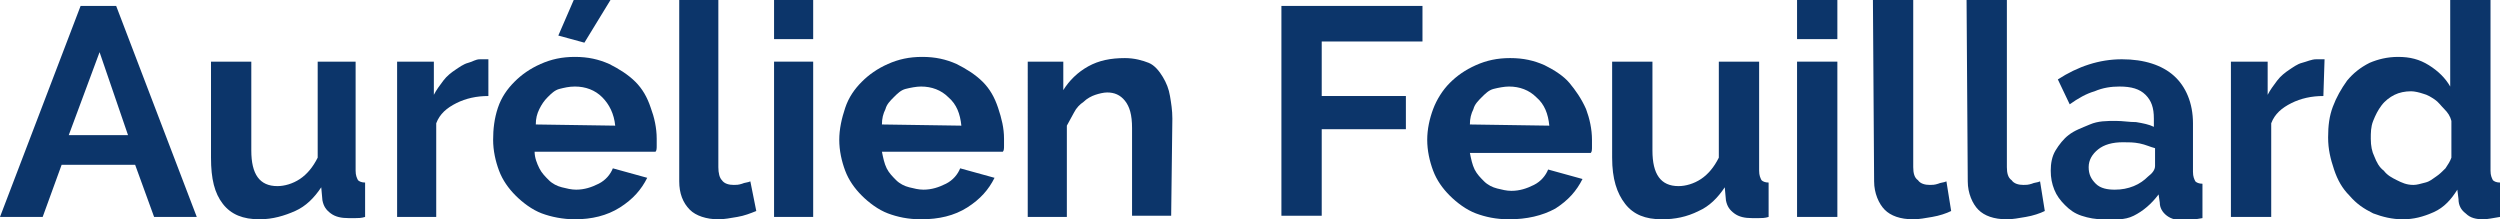
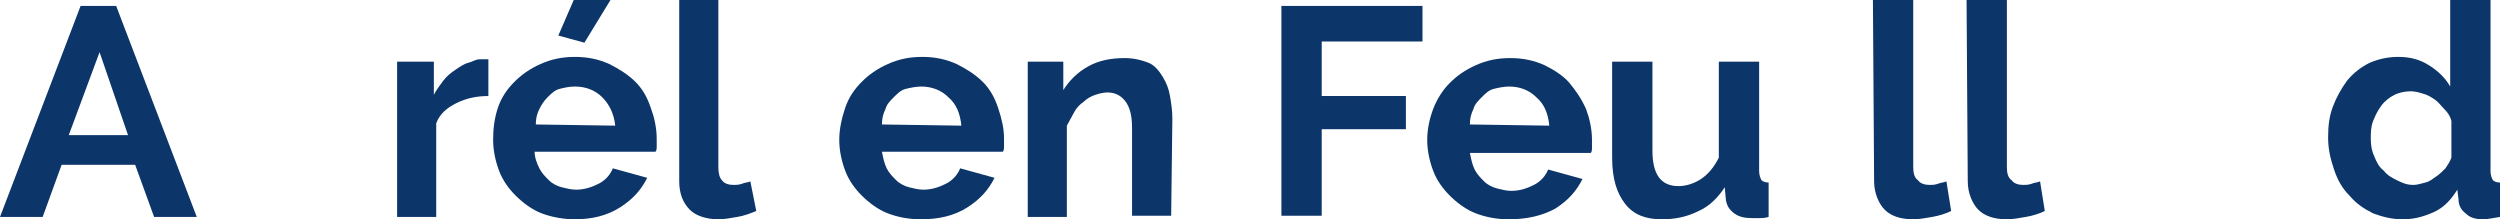
<svg xmlns="http://www.w3.org/2000/svg" version="1.1" id="Calque_1" x="0px" y="0px" viewBox="0 0 210.9 18.5" style="enable-background:new 0 0 210.9 18.5;" xml:space="preserve">
  <style type="text/css">
	.st0{fill:#0C356A;}
</style>
  <g>
    <path class="st0" d="M6.8,0.5h3l6.8,17.8H13l-1.6-4.4H5.2l-1.6,4.4H0L6.8,0.5z M10.8,11.4l-2.4-7l-2.6,7H10.8z" />
-     <path class="st0" d="M21.9,18.5c-1.4,0-2.4-0.4-3.1-1.3s-1-2.1-1-3.9V5.2h3.4v7.5c0,2,0.7,3,2.2,3c0.6,0,1.3-0.2,1.9-0.6   s1.1-1,1.5-1.8V5.2H30v9.2c0,0.4,0.1,0.6,0.2,0.8c0.1,0.1,0.3,0.2,0.6,0.2v2.9c-0.3,0.1-0.6,0.1-0.8,0.1c-0.2,0-0.4,0-0.6,0   c-0.6,0-1.1-0.1-1.5-0.4s-0.6-0.6-0.7-1.1l-0.1-1.1c-0.6,0.9-1.3,1.6-2.2,2S23,18.5,21.9,18.5L21.9,18.5z" />
    <path class="st0" d="M41.2,8.1c-1,0-1.9,0.2-2.7,0.6s-1.4,0.9-1.7,1.7v7.9h-3.3V5.2h3.1V8c0.2-0.4,0.5-0.8,0.8-1.2s0.7-0.7,1-0.9   s0.7-0.5,1.1-0.6s0.6-0.3,1-0.3h0.4c0.1,0,0.2,0,0.3,0V8.1L41.2,8.1z" />
    <path class="st0" d="M48.5,18.5c-1,0-2-0.2-2.8-0.5s-1.6-0.9-2.2-1.5c-0.6-0.6-1.1-1.3-1.4-2.1c-0.3-0.8-0.5-1.7-0.5-2.6   S41.7,10,42,9.1s0.8-1.6,1.4-2.2c0.6-0.6,1.3-1.1,2.2-1.5s1.8-0.6,2.9-0.6s2,0.2,2.9,0.6c0.8,0.4,1.6,0.9,2.2,1.5s1,1.3,1.3,2.2   c0.3,0.8,0.5,1.7,0.5,2.6c0,0.2,0,0.4,0,0.6c0,0.2,0,0.4-0.1,0.5H45.1c0,0.5,0.2,1,0.4,1.4s0.5,0.7,0.8,1s0.7,0.5,1.1,0.6   s0.8,0.2,1.2,0.2c0.7,0,1.3-0.2,1.9-0.5s1-0.8,1.2-1.3l2.9,0.8c-0.5,1-1.2,1.8-2.3,2.5C51.2,18.2,49.9,18.5,48.5,18.5L48.5,18.5z    M51.9,10.6c-0.1-1-0.5-1.8-1.1-2.4s-1.4-0.9-2.3-0.9c-0.5,0-0.9,0.1-1.3,0.2s-0.7,0.4-1,0.7s-0.5,0.6-0.7,1s-0.3,0.8-0.3,1.3   L51.9,10.6L51.9,10.6z M49.3,3.6L47.1,3l1.3-3h3.1L49.3,3.6L49.3,3.6z" />
    <path class="st0" d="M57.3,0h3.3v14.1c0,0.5,0.1,0.9,0.3,1.1c0.2,0.3,0.6,0.4,1,0.4c0.2,0,0.4,0,0.7-0.1c0.2-0.1,0.5-0.1,0.7-0.2   l0.5,2.5c-0.5,0.2-1,0.4-1.6,0.5s-1.1,0.2-1.6,0.2c-1,0-1.9-0.3-2.4-0.8c-0.6-0.6-0.9-1.4-0.9-2.4C57.3,15.2,57.3,0,57.3,0z" />
-     <path class="st0" d="M65.3,3.3V0h3.3v3.3H65.3z M65.3,18.3V5.2h3.3v13.1H65.3L65.3,18.3z" />
    <path class="st0" d="M77.7,18.5c-1.1,0-2-0.2-2.8-0.5s-1.6-0.9-2.2-1.5s-1.1-1.3-1.4-2.1s-0.5-1.7-0.5-2.6S71,10,71.3,9.1   s0.8-1.6,1.4-2.2s1.3-1.1,2.2-1.5s1.8-0.6,2.9-0.6s2,0.2,2.9,0.6c0.8,0.4,1.6,0.9,2.2,1.5s1,1.3,1.3,2.2s0.5,1.7,0.5,2.6   c0,0.2,0,0.4,0,0.6c0,0.2,0,0.4-0.1,0.5H74.4c0.1,0.5,0.2,1,0.4,1.4c0.2,0.4,0.5,0.7,0.8,1s0.7,0.5,1.1,0.6s0.8,0.2,1.2,0.2   c0.7,0,1.3-0.2,1.9-0.5s1-0.8,1.2-1.3l2.9,0.8c-0.5,1-1.2,1.8-2.3,2.5C80.5,18.2,79.2,18.5,77.7,18.5L77.7,18.5z M81.1,10.6   c-0.1-1-0.4-1.8-1.1-2.4c-0.6-0.6-1.4-0.9-2.3-0.9c-0.4,0-0.9,0.1-1.3,0.2s-0.7,0.4-1,0.7s-0.6,0.6-0.7,1c-0.2,0.4-0.3,0.8-0.3,1.3   L81.1,10.6L81.1,10.6z" />
    <path class="st0" d="M98.8,18.2h-3.3v-7.4c0-1.1-0.2-1.8-0.6-2.3S94,7.8,93.4,7.8c-0.3,0-0.7,0.1-1,0.2c-0.3,0.1-0.7,0.3-1,0.6   c-0.3,0.2-0.6,0.5-0.8,0.9s-0.4,0.7-0.6,1.1v7.7h-3.3V5.2h3v2.4c0.5-0.8,1.2-1.5,2.1-2s1.9-0.7,3.1-0.7c0.8,0,1.5,0.2,2,0.4   s0.9,0.7,1.2,1.2s0.5,1,0.6,1.6s0.2,1.2,0.2,1.9L98.8,18.2L98.8,18.2z" />
    <path class="st0" d="M108.1,18.2V0.5H120v3h-8.5v4.6h7.1v2.8h-7.1v7.3H108.1L108.1,18.2z" />
    <path class="st0" d="M127.3,18.5c-1.1,0-2-0.2-2.8-0.5s-1.6-0.9-2.2-1.5s-1.1-1.3-1.4-2.1s-0.5-1.7-0.5-2.6s0.2-1.8,0.5-2.6   s0.8-1.6,1.4-2.2s1.3-1.1,2.2-1.5s1.8-0.6,2.9-0.6s2,0.2,2.9,0.6c0.8,0.4,1.6,0.9,2.1,1.5s1,1.3,1.4,2.2c0.3,0.8,0.5,1.7,0.5,2.6   c0,0.2,0,0.4,0,0.6c0,0.2,0,0.4-0.1,0.5H124c0.1,0.5,0.2,1,0.4,1.4c0.2,0.4,0.5,0.7,0.8,1s0.7,0.5,1.1,0.6s0.8,0.2,1.2,0.2   c0.7,0,1.3-0.2,1.9-0.5s1-0.8,1.2-1.3l2.9,0.8c-0.5,1-1.2,1.8-2.3,2.5C130.1,18.2,128.8,18.5,127.3,18.5L127.3,18.5z M130.7,10.6   c-0.1-1-0.4-1.8-1.1-2.4c-0.6-0.6-1.4-0.9-2.3-0.9c-0.4,0-0.9,0.1-1.3,0.2s-0.7,0.4-1,0.7s-0.6,0.6-0.7,1c-0.2,0.4-0.3,0.8-0.3,1.3   L130.7,10.6L130.7,10.6z" />
    <path class="st0" d="M140.2,18.5c-1.4,0-2.4-0.4-3.1-1.3s-1.1-2.1-1.1-3.9V5.2h3.4v7.5c0,2,0.7,3,2.2,3c0.6,0,1.3-0.2,1.9-0.6   s1.1-1,1.5-1.8V5.2h3.4v9.2c0,0.4,0.1,0.6,0.2,0.8c0.1,0.1,0.3,0.2,0.6,0.2v2.9c-0.3,0.1-0.6,0.1-0.8,0.1s-0.4,0-0.6,0   c-0.6,0-1.1-0.1-1.5-0.4s-0.6-0.6-0.7-1.1l-0.1-1.1c-0.6,0.9-1.3,1.6-2.2,2C142.3,18.3,141.3,18.5,140.2,18.5z" />
-     <path class="st0" d="M151.6,3.3V0h3.4v3.3H151.6z M151.6,18.3V5.2h3.4v13.1H151.6L151.6,18.3z" />
    <path class="st0" d="M158,0h3.4v14.1c0,0.5,0.1,0.9,0.4,1.1c0.2,0.3,0.6,0.4,1,0.4c0.2,0,0.4,0,0.7-0.1c0.2-0.1,0.5-0.1,0.7-0.2   l0.4,2.5c-0.4,0.2-1,0.4-1.6,0.5s-1.1,0.2-1.6,0.2c-1.1,0-1.9-0.3-2.4-0.8s-0.9-1.4-0.9-2.4L158,0L158,0z" />
    <path class="st0" d="M165.9,0h3.4v14.1c0,0.5,0.1,0.9,0.4,1.1c0.2,0.3,0.6,0.4,1,0.4c0.2,0,0.4,0,0.7-0.1c0.2-0.1,0.5-0.1,0.7-0.2   l0.4,2.5c-0.4,0.2-1,0.4-1.6,0.5s-1.1,0.2-1.6,0.2c-1.1,0-1.9-0.3-2.4-0.8s-0.9-1.4-0.9-2.4L165.9,0L165.9,0z" />
-     <path class="st0" d="M177.4,18.5c-0.6,0-1.2-0.1-1.8-0.3s-1-0.5-1.4-0.9s-0.7-0.8-0.9-1.3s-0.3-1-0.3-1.6s0.1-1.2,0.4-1.7   c0.3-0.5,0.7-1,1.1-1.3c0.5-0.4,1.1-0.6,1.8-0.9s1.4-0.3,2.2-0.3c0.6,0,1.1,0.1,1.7,0.1c0.6,0.1,1.1,0.2,1.5,0.4V10   c0-0.9-0.2-1.5-0.7-2s-1.2-0.7-2.2-0.7c-0.7,0-1.4,0.1-2.1,0.4c-0.7,0.2-1.4,0.6-2.1,1.1l-1-2.1c1.7-1.1,3.5-1.7,5.4-1.7   s3.4,0.5,4.4,1.4s1.6,2.3,1.6,4v4.1c0,0.4,0.1,0.6,0.2,0.8c0.1,0.1,0.3,0.2,0.6,0.2v2.9c-0.6,0.1-1.1,0.2-1.5,0.2   c-0.6,0-1.1-0.1-1.5-0.4s-0.6-0.7-0.6-1.1l-0.1-0.7c-0.6,0.8-1.3,1.4-2.1,1.8S178.4,18.5,177.4,18.5L177.4,18.5z M178.4,16   c0.6,0,1.1-0.1,1.6-0.3s0.9-0.5,1.2-0.8c0.4-0.3,0.6-0.6,0.6-0.9v-1.5c-0.4-0.1-0.8-0.3-1.3-0.4c-0.5-0.1-0.9-0.1-1.4-0.1   c-0.9,0-1.6,0.2-2.1,0.6s-0.8,0.9-0.8,1.5s0.2,1,0.6,1.4S177.8,16,178.4,16z" />
-     <path class="st0" d="M196,8.1c-1,0-1.9,0.2-2.7,0.6s-1.4,0.9-1.7,1.7v7.9h-3.4V5.2h3.1V8c0.2-0.4,0.5-0.8,0.8-1.2s0.7-0.7,1-0.9   s0.7-0.5,1.1-0.6S195,5,195.4,5h0.4c0.1,0,0.2,0,0.3,0L196,8.1L196,8.1z" />
    <path class="st0" d="M202.7,18.5c-0.9,0-1.7-0.2-2.5-0.5c-0.8-0.4-1.4-0.8-2-1.5c-0.6-0.6-1-1.3-1.3-2.2s-0.5-1.7-0.5-2.7   s0.1-1.8,0.4-2.6c0.3-0.8,0.7-1.5,1.2-2.2c0.5-0.6,1.1-1.1,1.9-1.5c0.7-0.3,1.5-0.5,2.4-0.5c1,0,1.8,0.2,2.6,0.7s1.4,1.1,1.8,1.8V0   h3.4v14.4c0,0.4,0.1,0.6,0.2,0.8c0.1,0.1,0.3,0.2,0.6,0.2v2.9c-0.6,0.1-1.1,0.2-1.4,0.2c-0.6,0-1.1-0.1-1.5-0.5   c-0.4-0.3-0.6-0.7-0.6-1.2l-0.1-0.8c-0.5,0.8-1.1,1.5-2,1.9C204.4,18.3,203.6,18.5,202.7,18.5L202.7,18.5z M203.6,15.6   c0.3,0,0.6-0.1,1-0.2s0.6-0.3,0.9-0.5c0.3-0.2,0.5-0.4,0.8-0.7c0.2-0.3,0.4-0.6,0.5-0.9v-3.1c-0.1-0.4-0.3-0.7-0.6-1   s-0.5-0.6-0.8-0.8s-0.6-0.4-1-0.5c-0.3-0.1-0.7-0.2-1-0.2c-0.5,0-1,0.1-1.4,0.3c-0.4,0.2-0.8,0.5-1.1,0.9s-0.5,0.8-0.7,1.3   s-0.2,1-0.2,1.5c0,0.6,0.1,1.1,0.3,1.5c0.2,0.5,0.4,0.9,0.8,1.2c0.3,0.4,0.7,0.6,1.1,0.8S203,15.6,203.6,15.6L203.6,15.6z" />
  </g>
</svg>